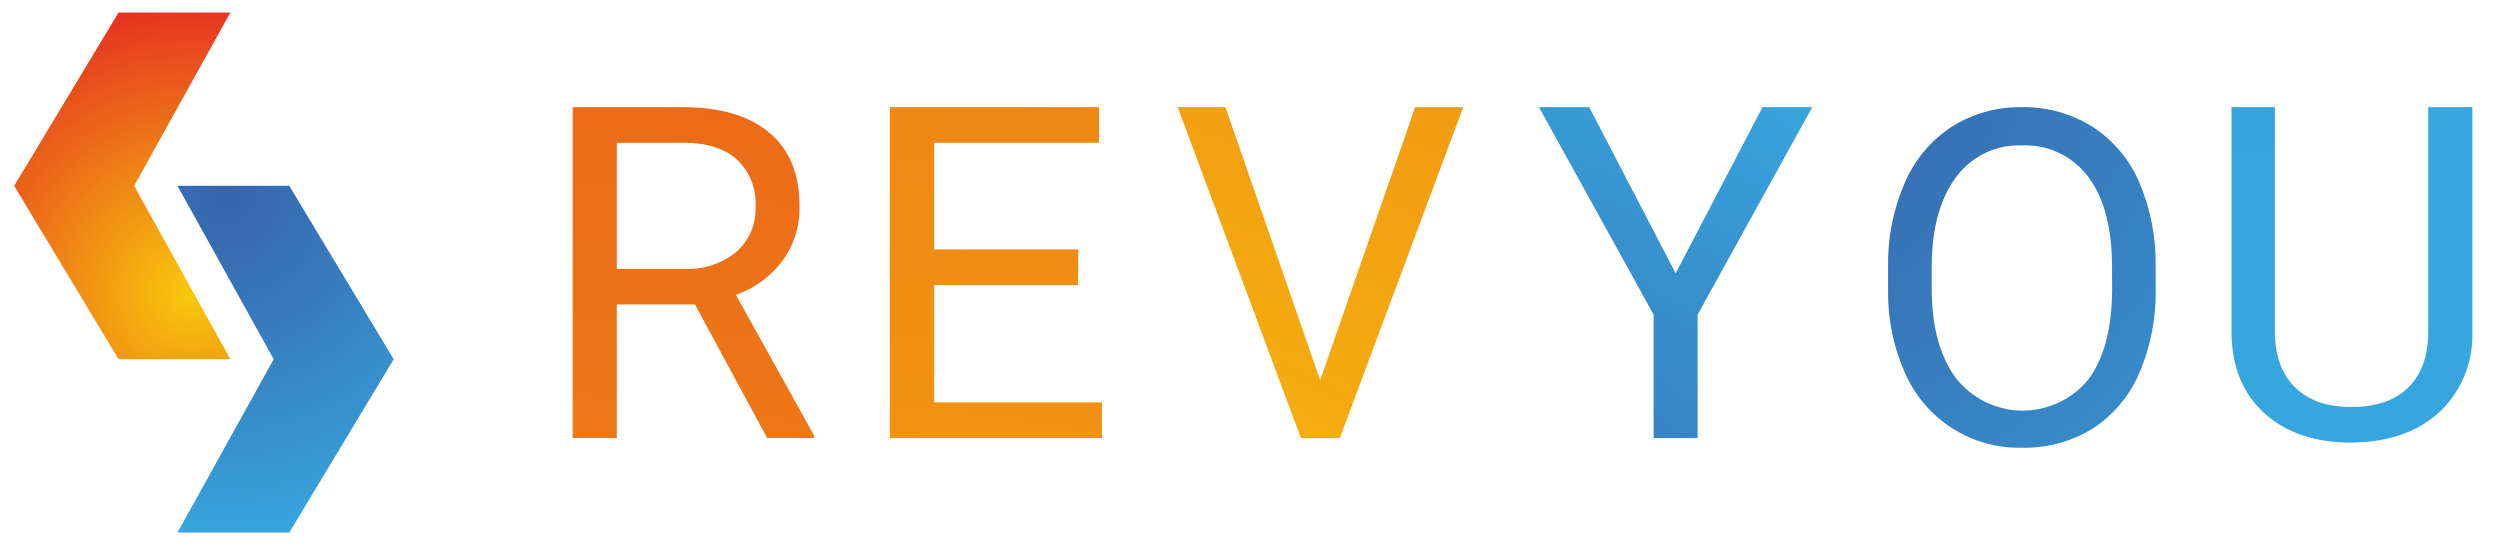
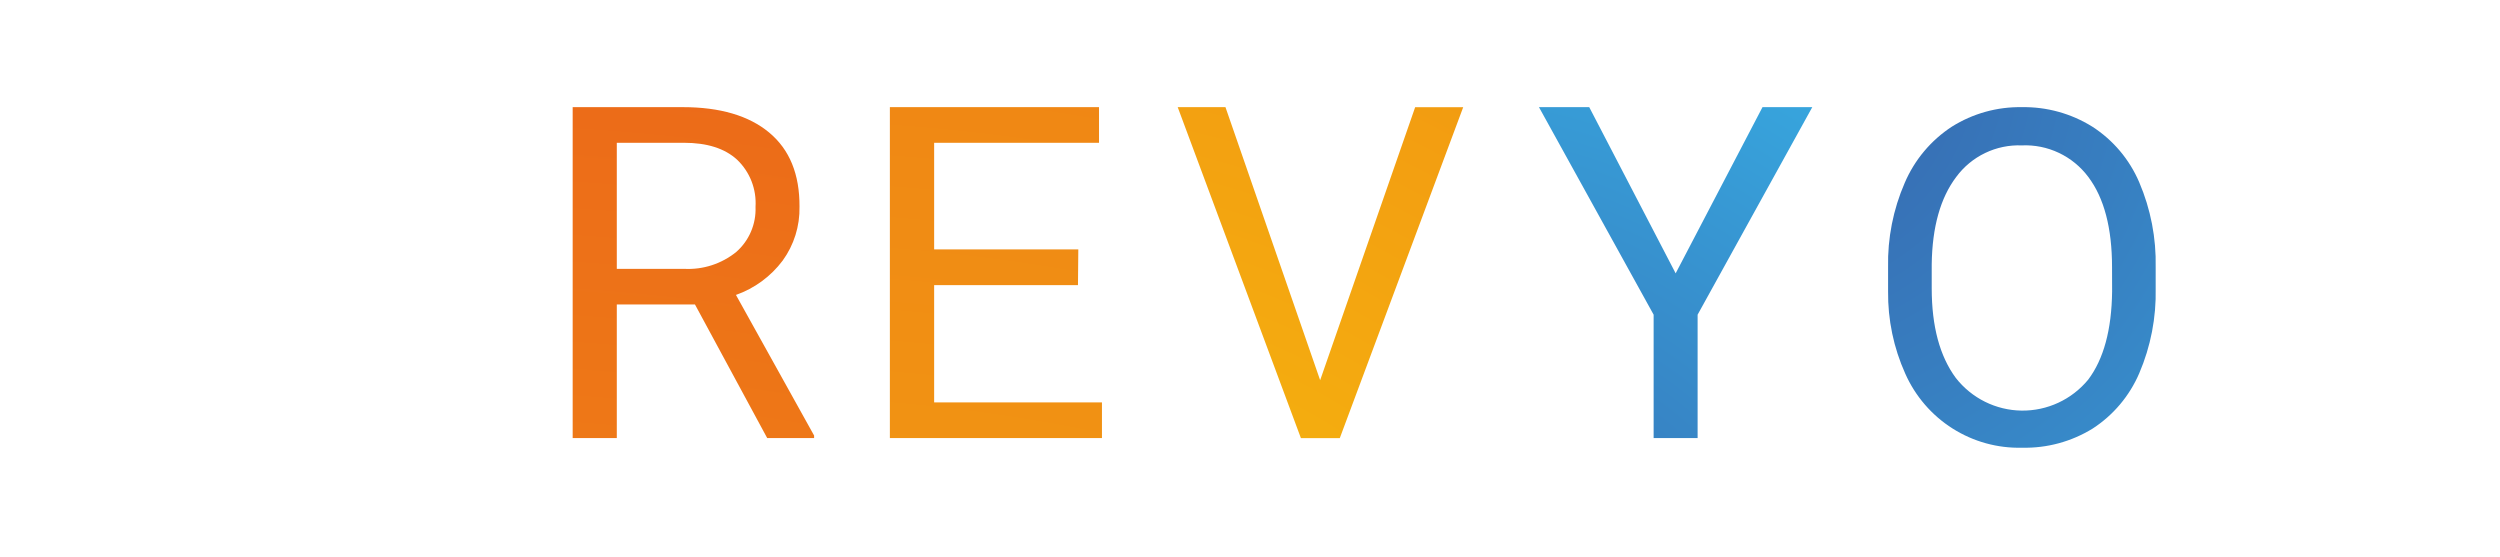
<svg xmlns="http://www.w3.org/2000/svg" width="175" height="39" viewBox="0 0 175 39" fill="none">
-   <path d="M16.128 0.876H8.3L0.991 13.008L8.3 25.146H16.128L9.39 13.008L16.128 0.876Z" fill="url(#paint0_radial_1029_2688)" />
-   <path d="M12.422 37.278H20.25L27.559 25.146L20.25 13.007H12.422L19.16 25.146L12.422 37.278Z" fill="url(#paint1_radial_1029_2688)" />
  <path d="M48.648 21.314H43.176V30.665H40.087V7.5H47.791C50.402 7.5 52.42 8.094 53.846 9.282C55.272 10.469 55.978 12.198 55.965 14.469C55.994 15.823 55.58 17.149 54.786 18.243C53.955 19.351 52.818 20.186 51.516 20.645L56.988 30.488V30.665H53.704L48.648 21.314ZM43.176 18.819H47.894C49.211 18.89 50.508 18.469 51.536 17.638C51.982 17.248 52.334 16.761 52.568 16.215C52.802 15.669 52.911 15.078 52.887 14.483C52.925 13.872 52.83 13.259 52.608 12.689C52.385 12.118 52.041 11.603 51.599 11.181C50.738 10.39 49.498 9.995 47.88 9.995H43.176V18.819Z" fill="url(#paint2_radial_1029_2688)" />
  <path d="M75.458 19.961H65.39V28.17H77.137V30.665H62.291V7.5H76.931V9.995H65.39V17.456H75.482L75.458 19.961Z" fill="url(#paint3_radial_1029_2688)" />
  <path d="M92.41 26.615L99.061 7.505H102.424L93.785 30.67H91.064L82.439 7.5H85.782L92.41 26.615Z" fill="url(#paint4_radial_1029_2688)" />
  <path d="M117.296 19.134L123.375 7.5H126.86L118.833 22.028V30.665H115.754V22.028L107.727 7.5H111.246L117.296 19.134Z" fill="url(#paint5_radial_1029_2688)" />
  <path d="M150.897 20.184C150.943 22.225 150.551 24.253 149.747 26.129C149.065 27.717 147.929 29.065 146.482 30.002C145.001 30.914 143.29 31.379 141.553 31.34C139.833 31.386 138.137 30.918 136.681 29.996C135.224 29.074 134.072 27.738 133.37 26.158C132.554 24.347 132.143 22.378 132.166 20.39V18.707C132.124 16.677 132.522 14.662 133.33 12.802C134.019 11.189 135.169 9.819 136.634 8.864C138.101 7.945 139.801 7.471 141.529 7.501C143.268 7.471 144.979 7.944 146.458 8.864C147.918 9.802 149.064 11.161 149.747 12.762C150.549 14.638 150.941 16.666 150.897 18.707V20.184ZM147.843 18.707C147.843 15.961 147.288 13.853 146.179 12.383C145.64 11.662 144.934 11.085 144.123 10.701C143.312 10.316 142.42 10.137 141.524 10.178C140.639 10.143 139.758 10.326 138.959 10.71C138.16 11.094 137.466 11.668 136.938 12.383C135.828 13.85 135.256 15.889 135.22 18.5V20.184C135.22 22.845 135.783 24.936 136.908 26.458C137.458 27.16 138.156 27.729 138.952 28.124C139.748 28.519 140.622 28.73 141.509 28.742C142.397 28.753 143.276 28.566 144.082 28.192C144.888 27.818 145.601 27.268 146.169 26.581C147.255 25.144 147.815 23.084 147.848 20.4L147.843 18.707Z" fill="url(#paint6_radial_1029_2688)" />
-   <path d="M173.065 7.5V23.248C173.097 24.236 172.929 25.221 172.574 26.143C172.218 27.064 171.681 27.904 170.995 28.613C169.624 30 167.766 30.78 165.42 30.95L164.603 30.985C162.054 30.985 160.023 30.299 158.509 28.928C156.995 27.556 156.226 25.675 156.204 23.283V7.5H159.243V23.189C159.243 24.867 159.708 26.167 160.633 27.097C161.558 28.027 162.885 28.49 164.603 28.49C166.321 28.49 167.672 28.027 168.597 27.107C169.522 26.186 169.977 24.882 169.977 23.204V7.5H173.065Z" fill="url(#paint7_radial_1029_2688)" />
  <defs>
    <radialGradient id="paint0_radial_1029_2688" cx="0" cy="0" r="1" gradientUnits="userSpaceOnUse" gradientTransform="translate(13.332 20.55) scale(21.907 22.027)">
      <stop stop-color="#F8C90B" />
      <stop offset="0.97" stop-color="#E42A22" />
    </radialGradient>
    <radialGradient id="paint1_radial_1029_2688" cx="0" cy="0" r="1" gradientUnits="userSpaceOnUse" gradientTransform="translate(15.743 13.8) scale(23.939 24.07)">
      <stop stop-color="#3764AC" />
      <stop offset="0.44" stop-color="#377EC0" />
      <stop offset="1" stop-color="#37A6DE" />
    </radialGradient>
    <radialGradient id="paint2_radial_1029_2688" cx="0" cy="0" r="1" gradientUnits="userSpaceOnUse" gradientTransform="translate(29.128 184.217) rotate(90) scale(311.49 309.79)">
      <stop stop-color="#F8C90B" />
      <stop offset="0.97" stop-color="#E42A22" />
    </radialGradient>
    <radialGradient id="paint3_radial_1029_2688" cx="0" cy="0" r="1" gradientUnits="userSpaceOnUse" gradientTransform="translate(52.703 147.056) rotate(90) scale(352.367 350.444)">
      <stop stop-color="#F8C90B" />
      <stop offset="0.97" stop-color="#E42A22" />
    </radialGradient>
    <radialGradient id="paint4_radial_1029_2688" cx="0" cy="0" r="1" gradientUnits="userSpaceOnUse" gradientTransform="translate(69.489 69.091) rotate(90) scale(255.351 253.958)">
      <stop stop-color="#F8C90B" />
      <stop offset="0.97" stop-color="#E42A22" />
    </radialGradient>
    <radialGradient id="paint5_radial_1029_2688" cx="0" cy="0" r="1" gradientUnits="userSpaceOnUse" gradientTransform="translate(98.163 52.89) rotate(90) scale(54.992 54.692)">
      <stop stop-color="#3764AC" />
      <stop offset="0.44" stop-color="#377EC0" />
      <stop offset="1" stop-color="#37A6DE" />
    </radialGradient>
    <radialGradient id="paint6_radial_1029_2688" cx="0" cy="0" r="1" gradientUnits="userSpaceOnUse" gradientTransform="translate(123.282 3.672) rotate(90) scale(58.432 58.113)">
      <stop stop-color="#3764AC" />
      <stop offset="0.44" stop-color="#377EC0" />
      <stop offset="1" stop-color="#37A6DE" />
    </radialGradient>
    <radialGradient id="paint7_radial_1029_2688" cx="0" cy="0" r="1" gradientUnits="userSpaceOnUse" gradientTransform="translate(148.103 -55.971) rotate(90) scale(67.792 67.422)">
      <stop stop-color="#3764AC" />
      <stop offset="0.44" stop-color="#377EC0" />
      <stop offset="1" stop-color="#37A6DE" />
    </radialGradient>
  </defs>
</svg>